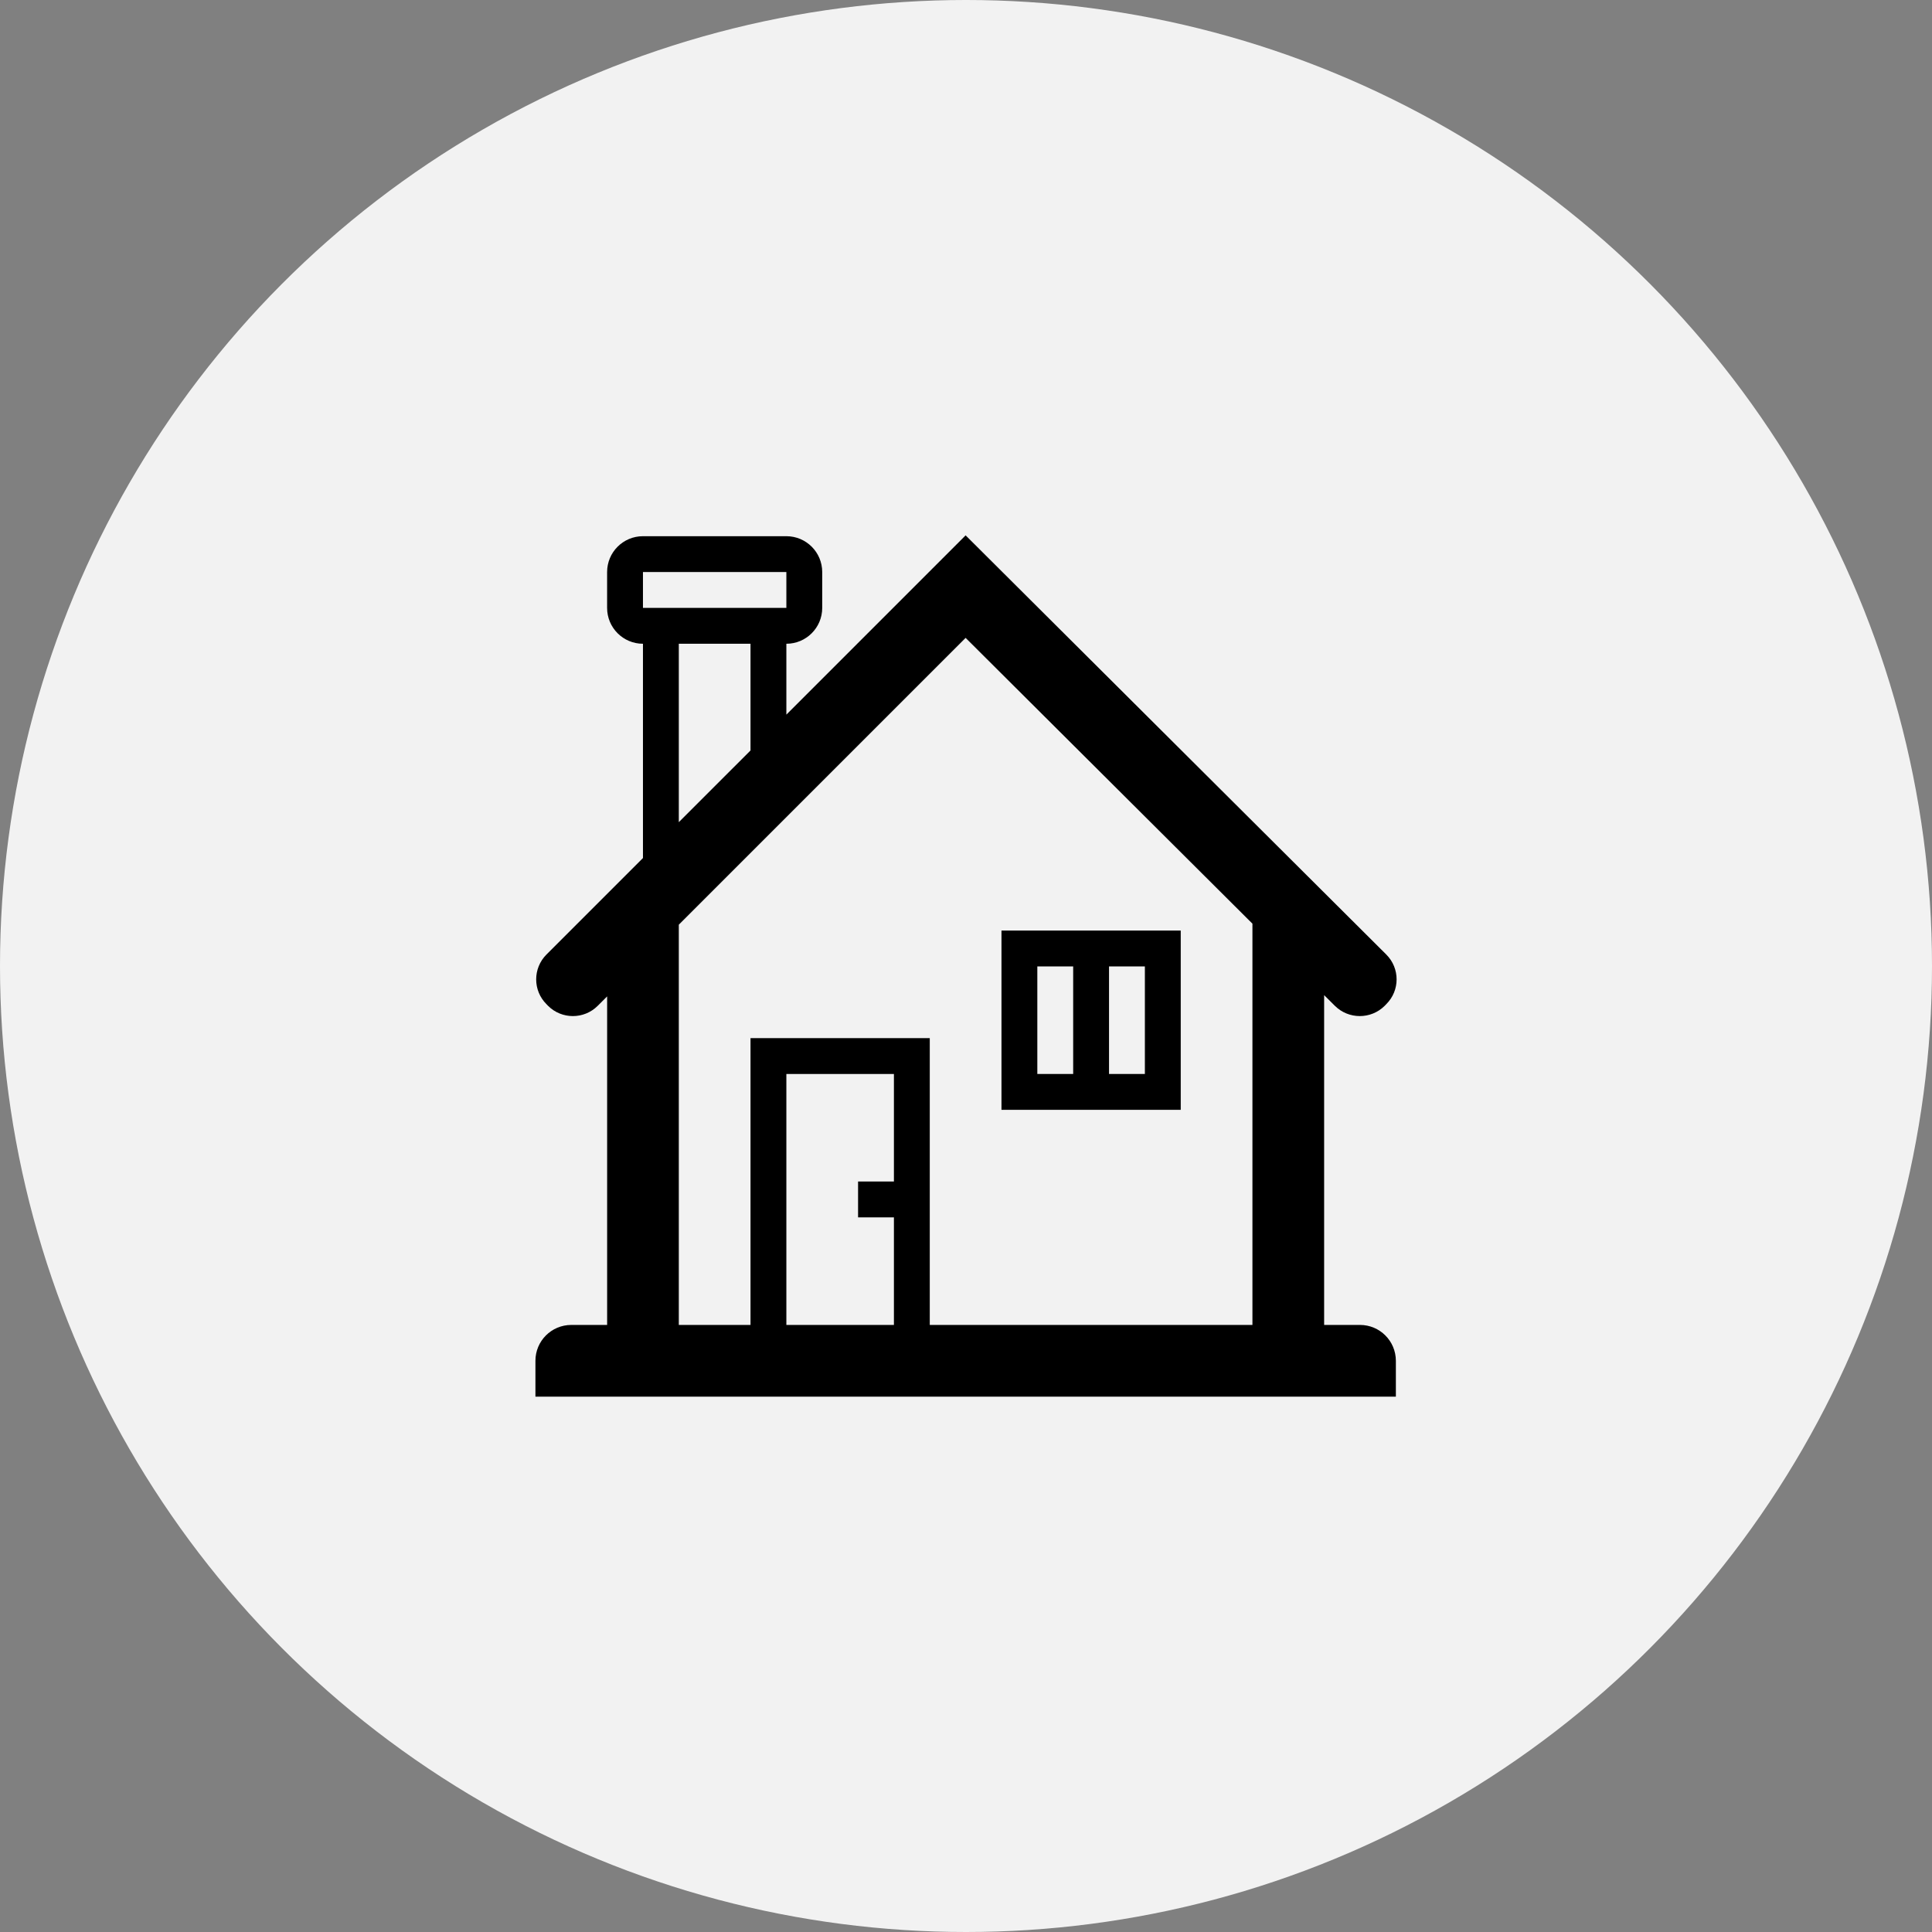
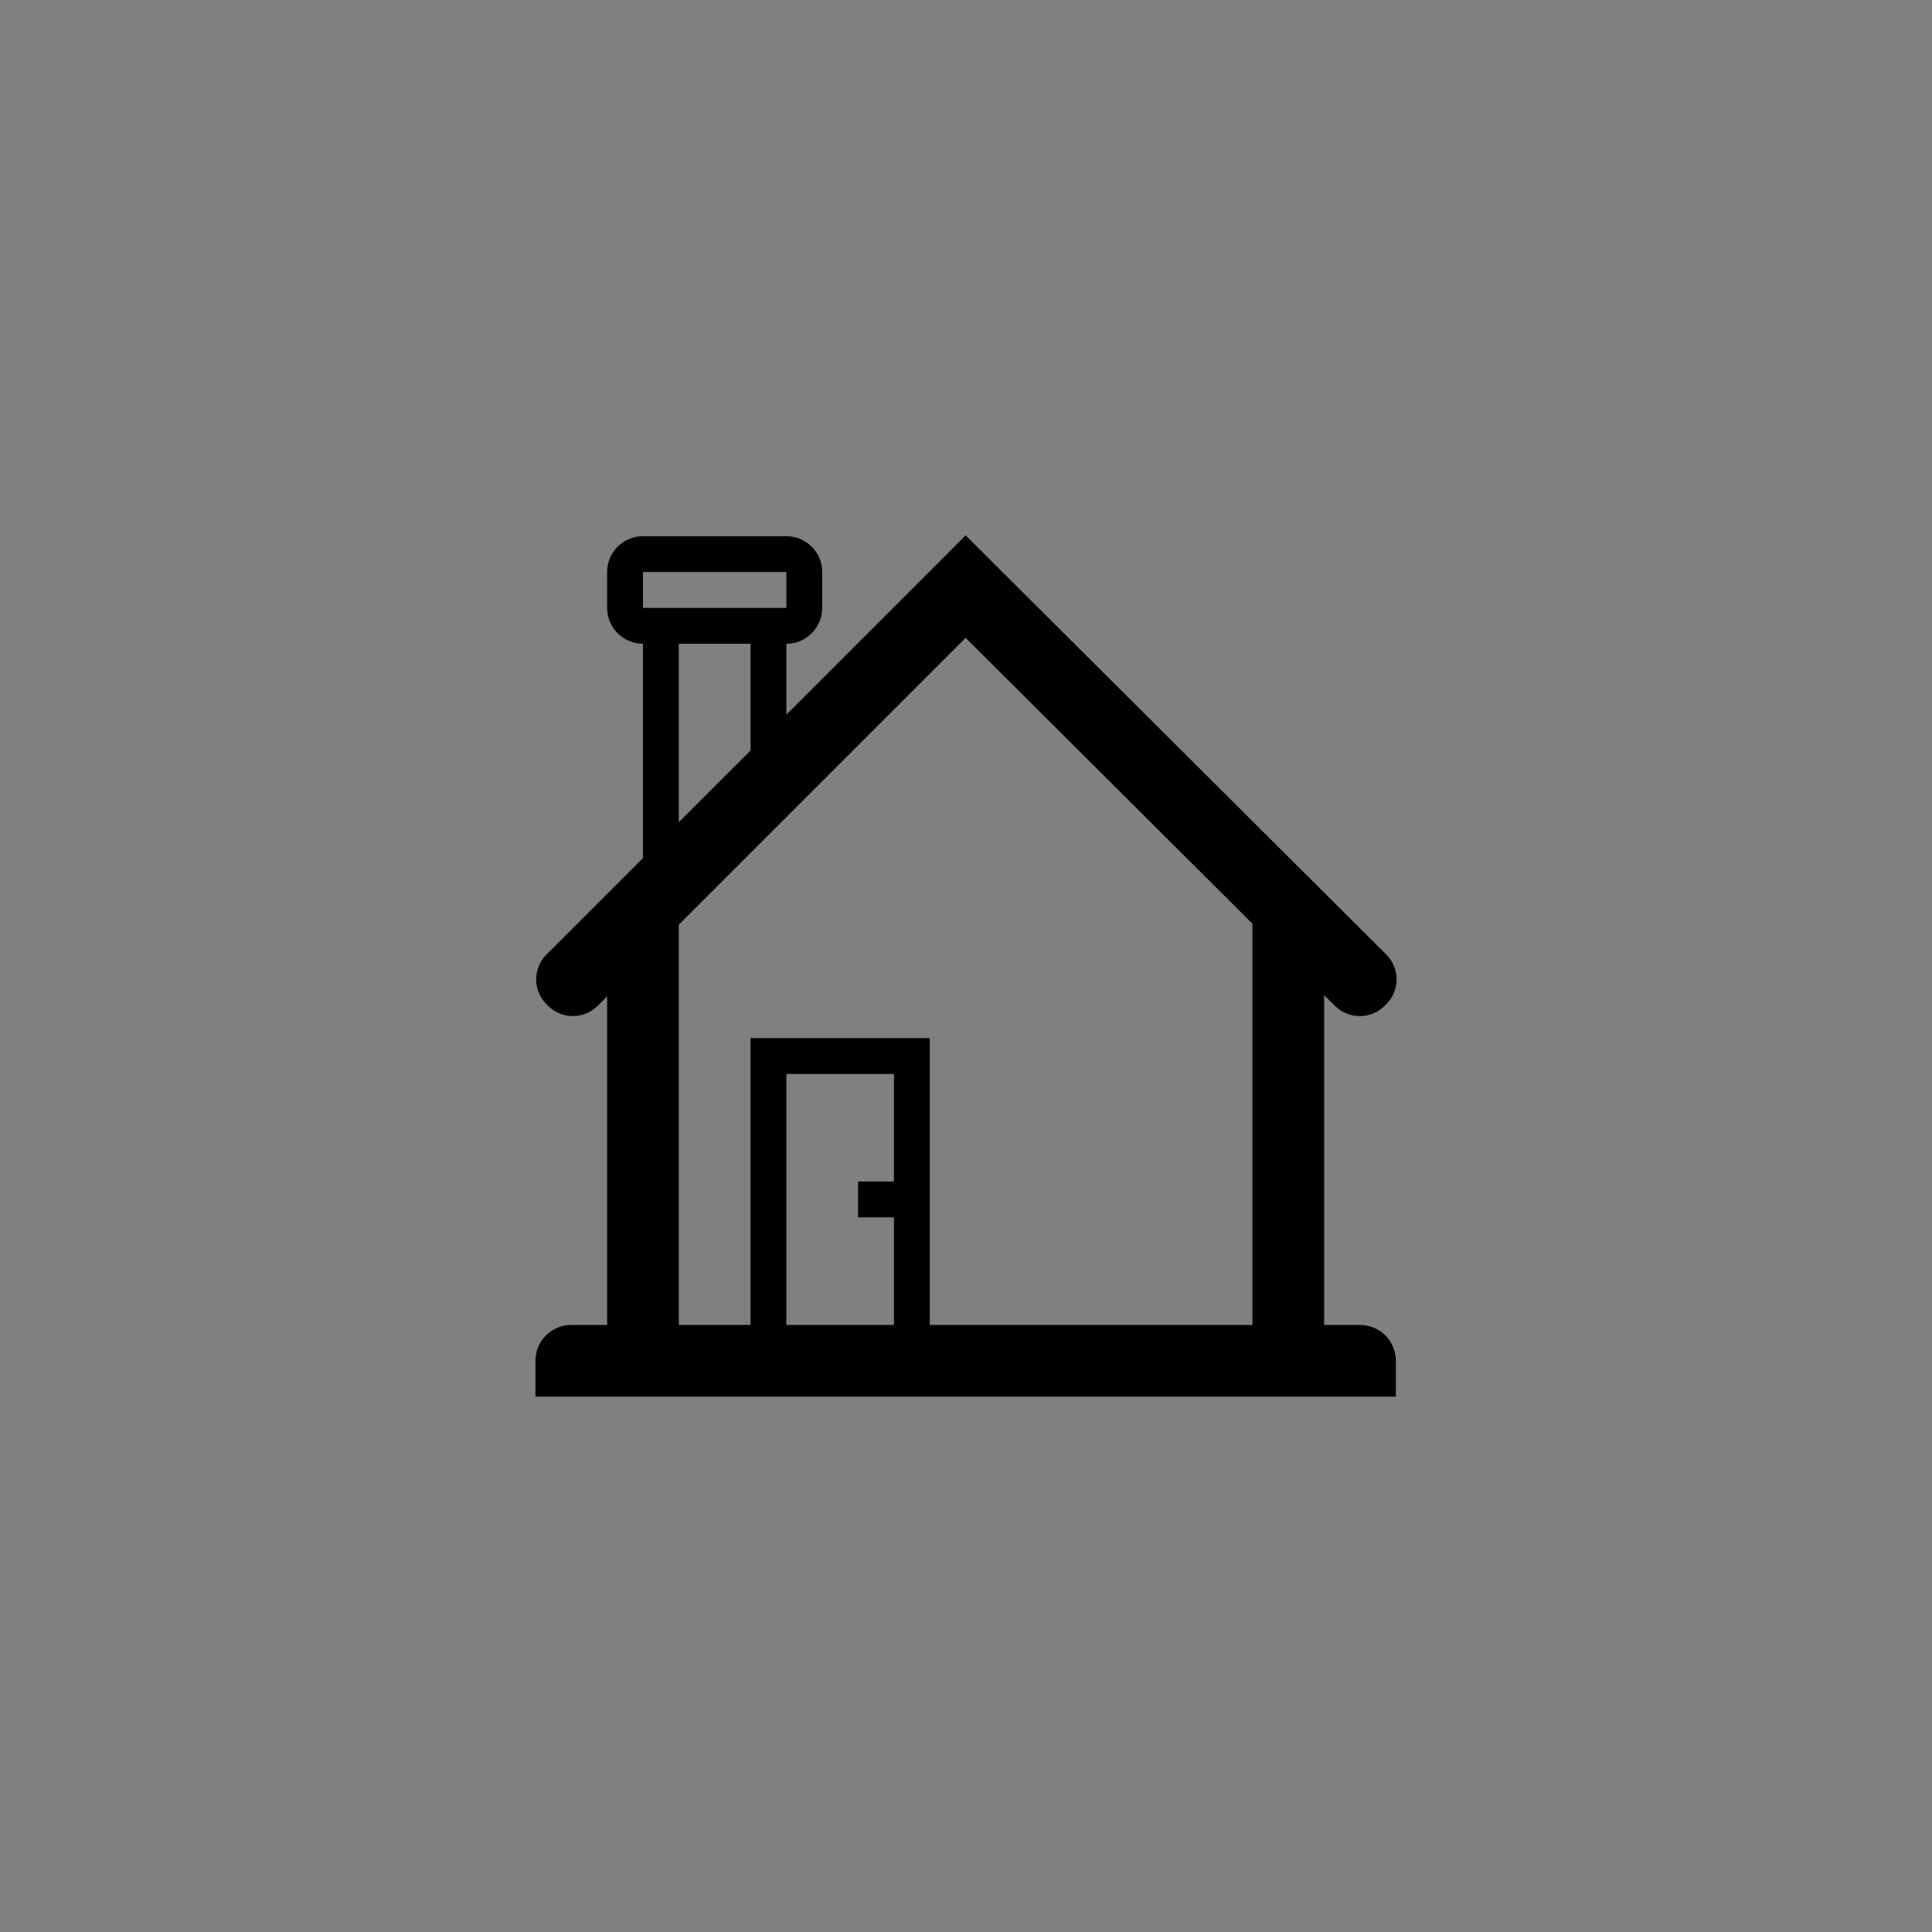
<svg xmlns="http://www.w3.org/2000/svg" version="1.1" id="Livello_1" x="0px" y="0px" viewBox="0 0 97 97" style="enable-background:new 0 0 97 97;" xml:space="preserve">
  <rect x="0" y="0" width="97" height="97" fill="#808080" stroke="none" />
  <style type="text/css">
	.st0{fill:#FFFFFF;}
	.st1{fill:#F2F2F2;}
	.st2{fill:#8EBF21;}
	.st3{fill:none;stroke:#FFFFFF;stroke-miterlimit:10;}
</style>
  <g>
-     <circle class="st1" cx="48.5" cy="48.5" r="48.5" />
    <g>
-       <path d="M59.281,46.721h-9v9h9V46.721z M53.881,53.921h-1.8v-5.4h1.8V53.921z     M57.481,53.921h-1.8v-5.4h1.8V53.921z" />
      <path d="M68.281,66.521h-1.8V49.963l0.539,0.536c0.691,0.687,1.811,0.687,2.501,0    l0.08-0.083c0.691-0.687,0.691-1.802,0-2.492L48.481,26.879l-9,9v-3.558    c0.994,0,1.8-0.805,1.8-1.8v-1.8c0-0.995-0.806-1.8-1.8-1.8    h-7.2c-0.994,0-1.8,0.805-1.8,1.8v1.8    c0,0.995,0.806,1.8,1.8,1.8v10.758l-4.845,4.845    c-0.688,0.691-0.688,1.805,0,2.492l0.08,0.083c0.688,0.687,1.805,0.687,2.493,0    l0.473-0.473v16.495h-1.8c-0.994,0-1.8,0.805-1.8,1.8v1.8h43.2    v-1.8C70.081,67.326,69.275,66.521,68.281,66.521z M48.481,32.026l14.4,14.349    v20.146H46.681V52.121h-9v14.4h-3.6V46.426L48.481,32.026z M44.881,61.121v5.4    h-5.4V53.921h5.4v5.4h-1.8v1.8H44.881z M34.081,41.279v-8.958h3.6    v5.358L34.081,41.279z M32.281,28.721h7.2v1.8h-7.2V28.721z" />
    </g>
  </g>
</svg>